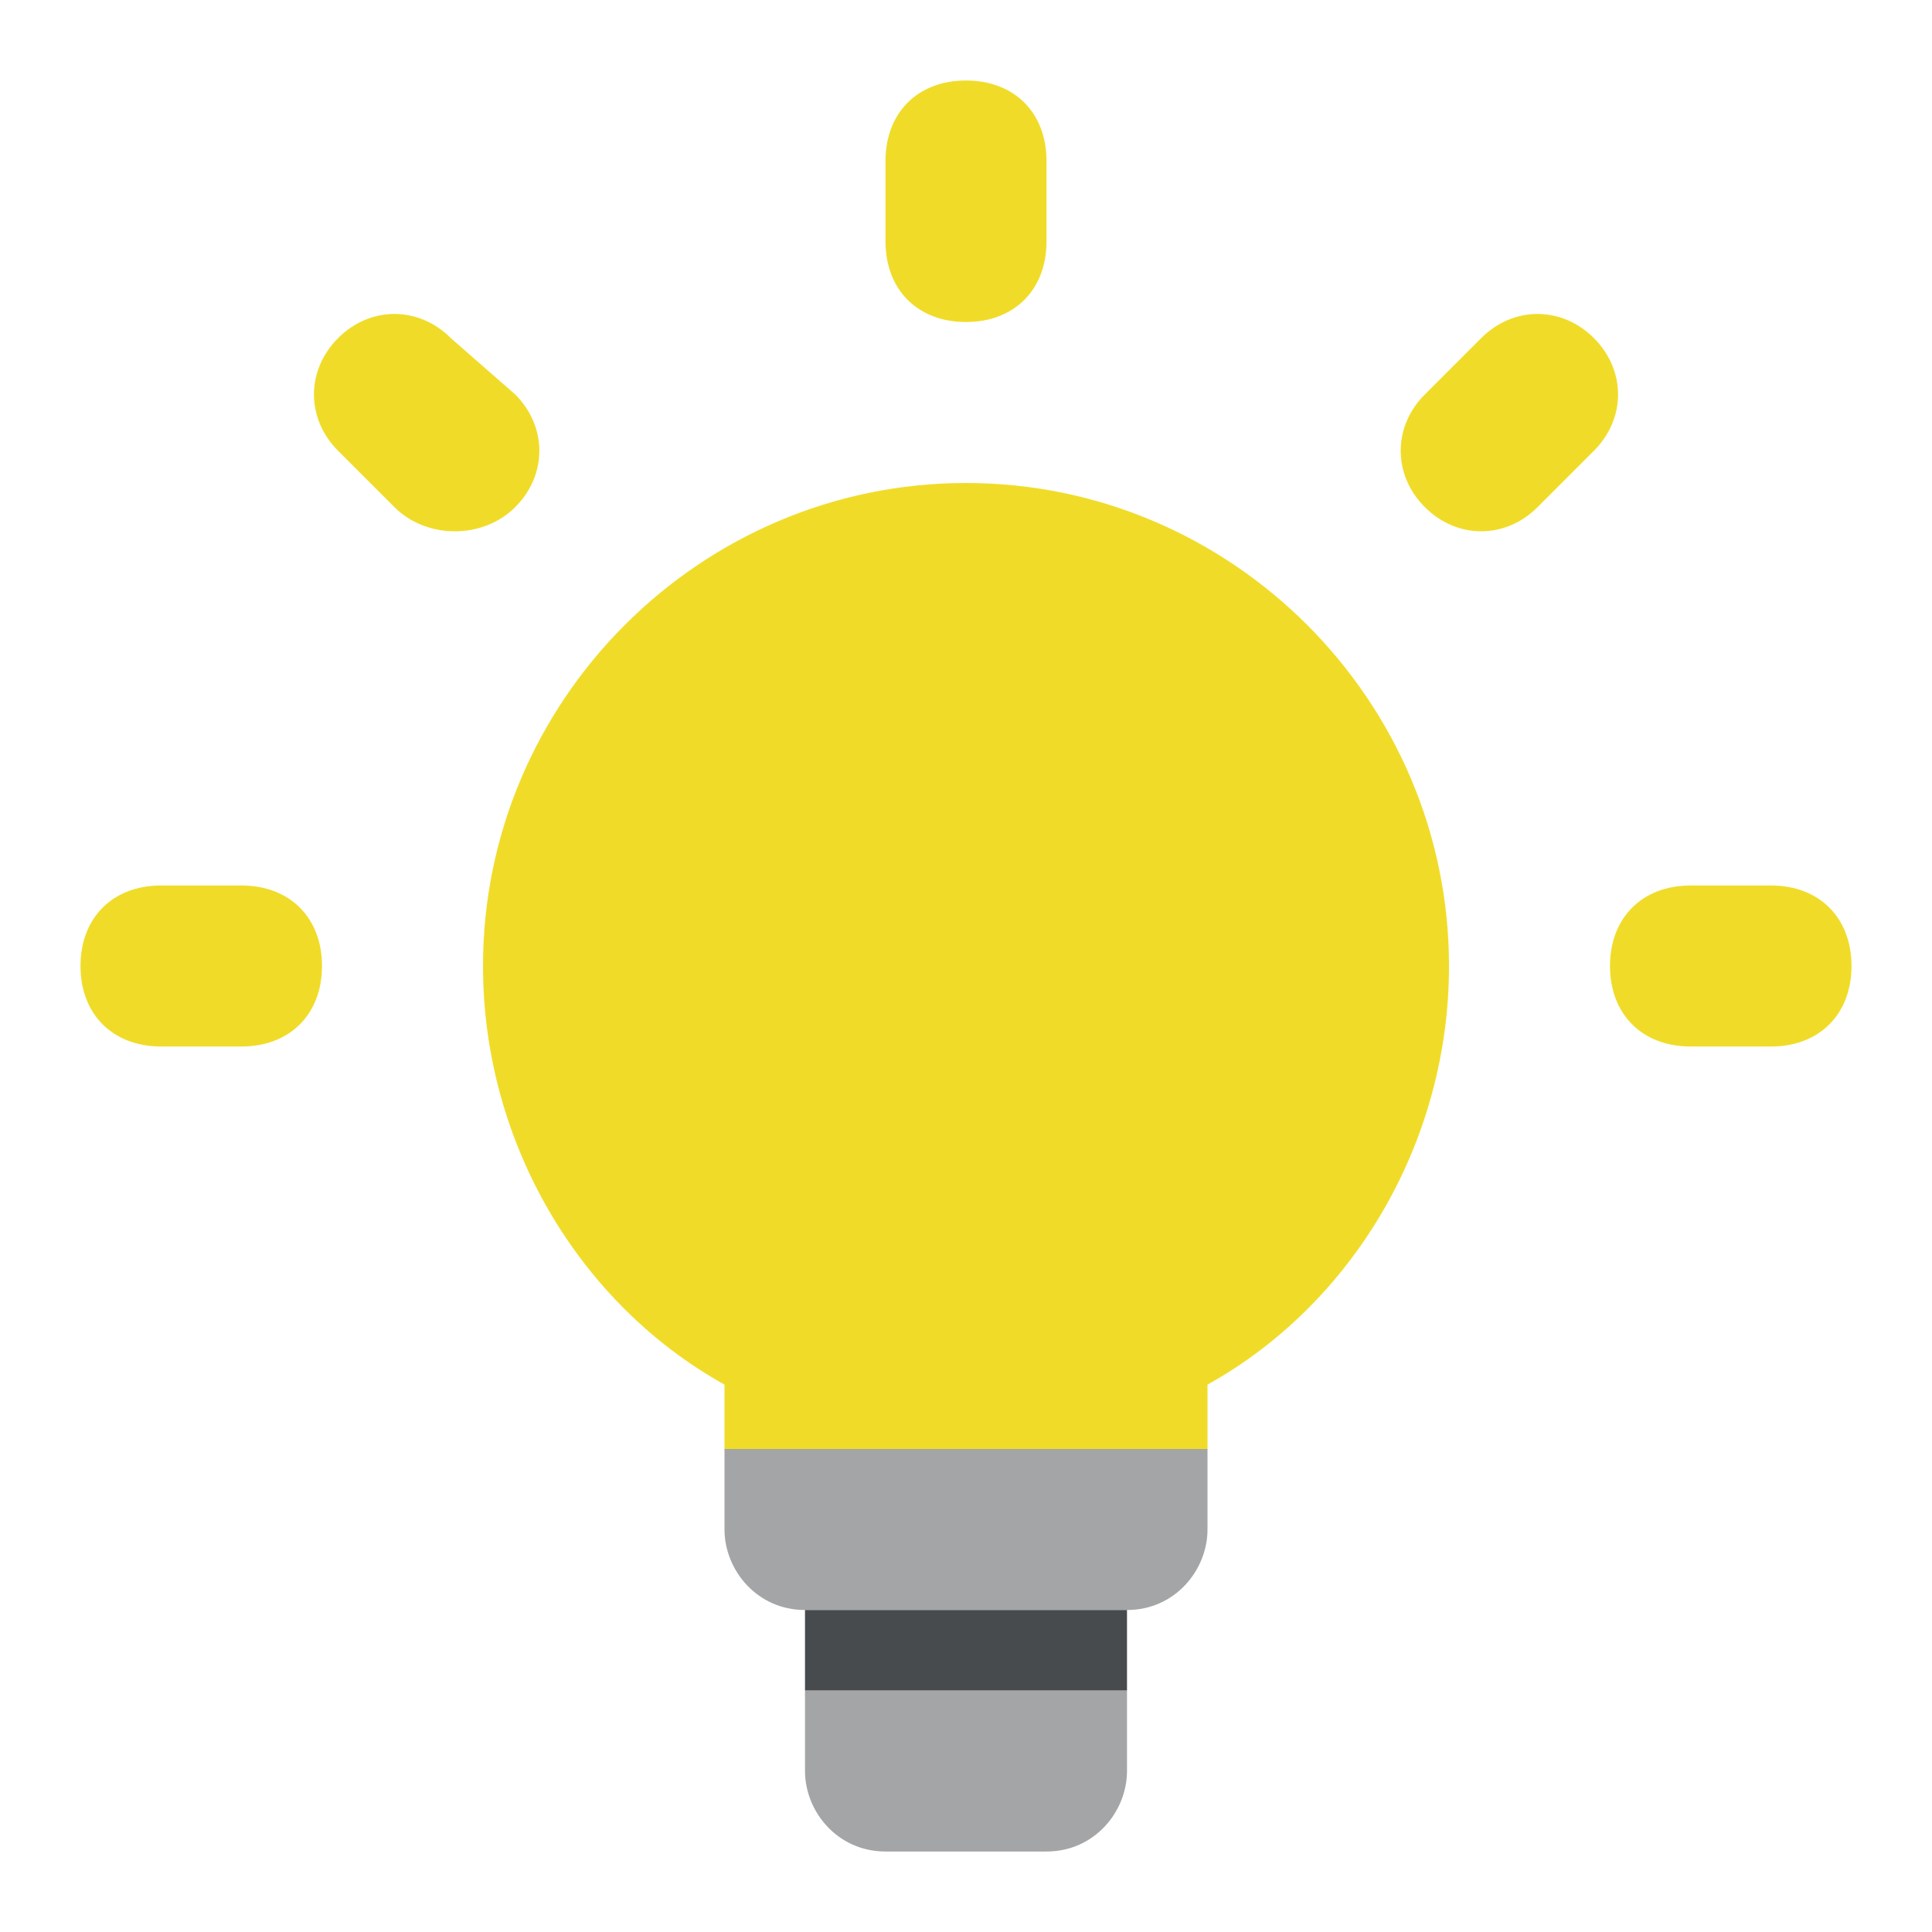
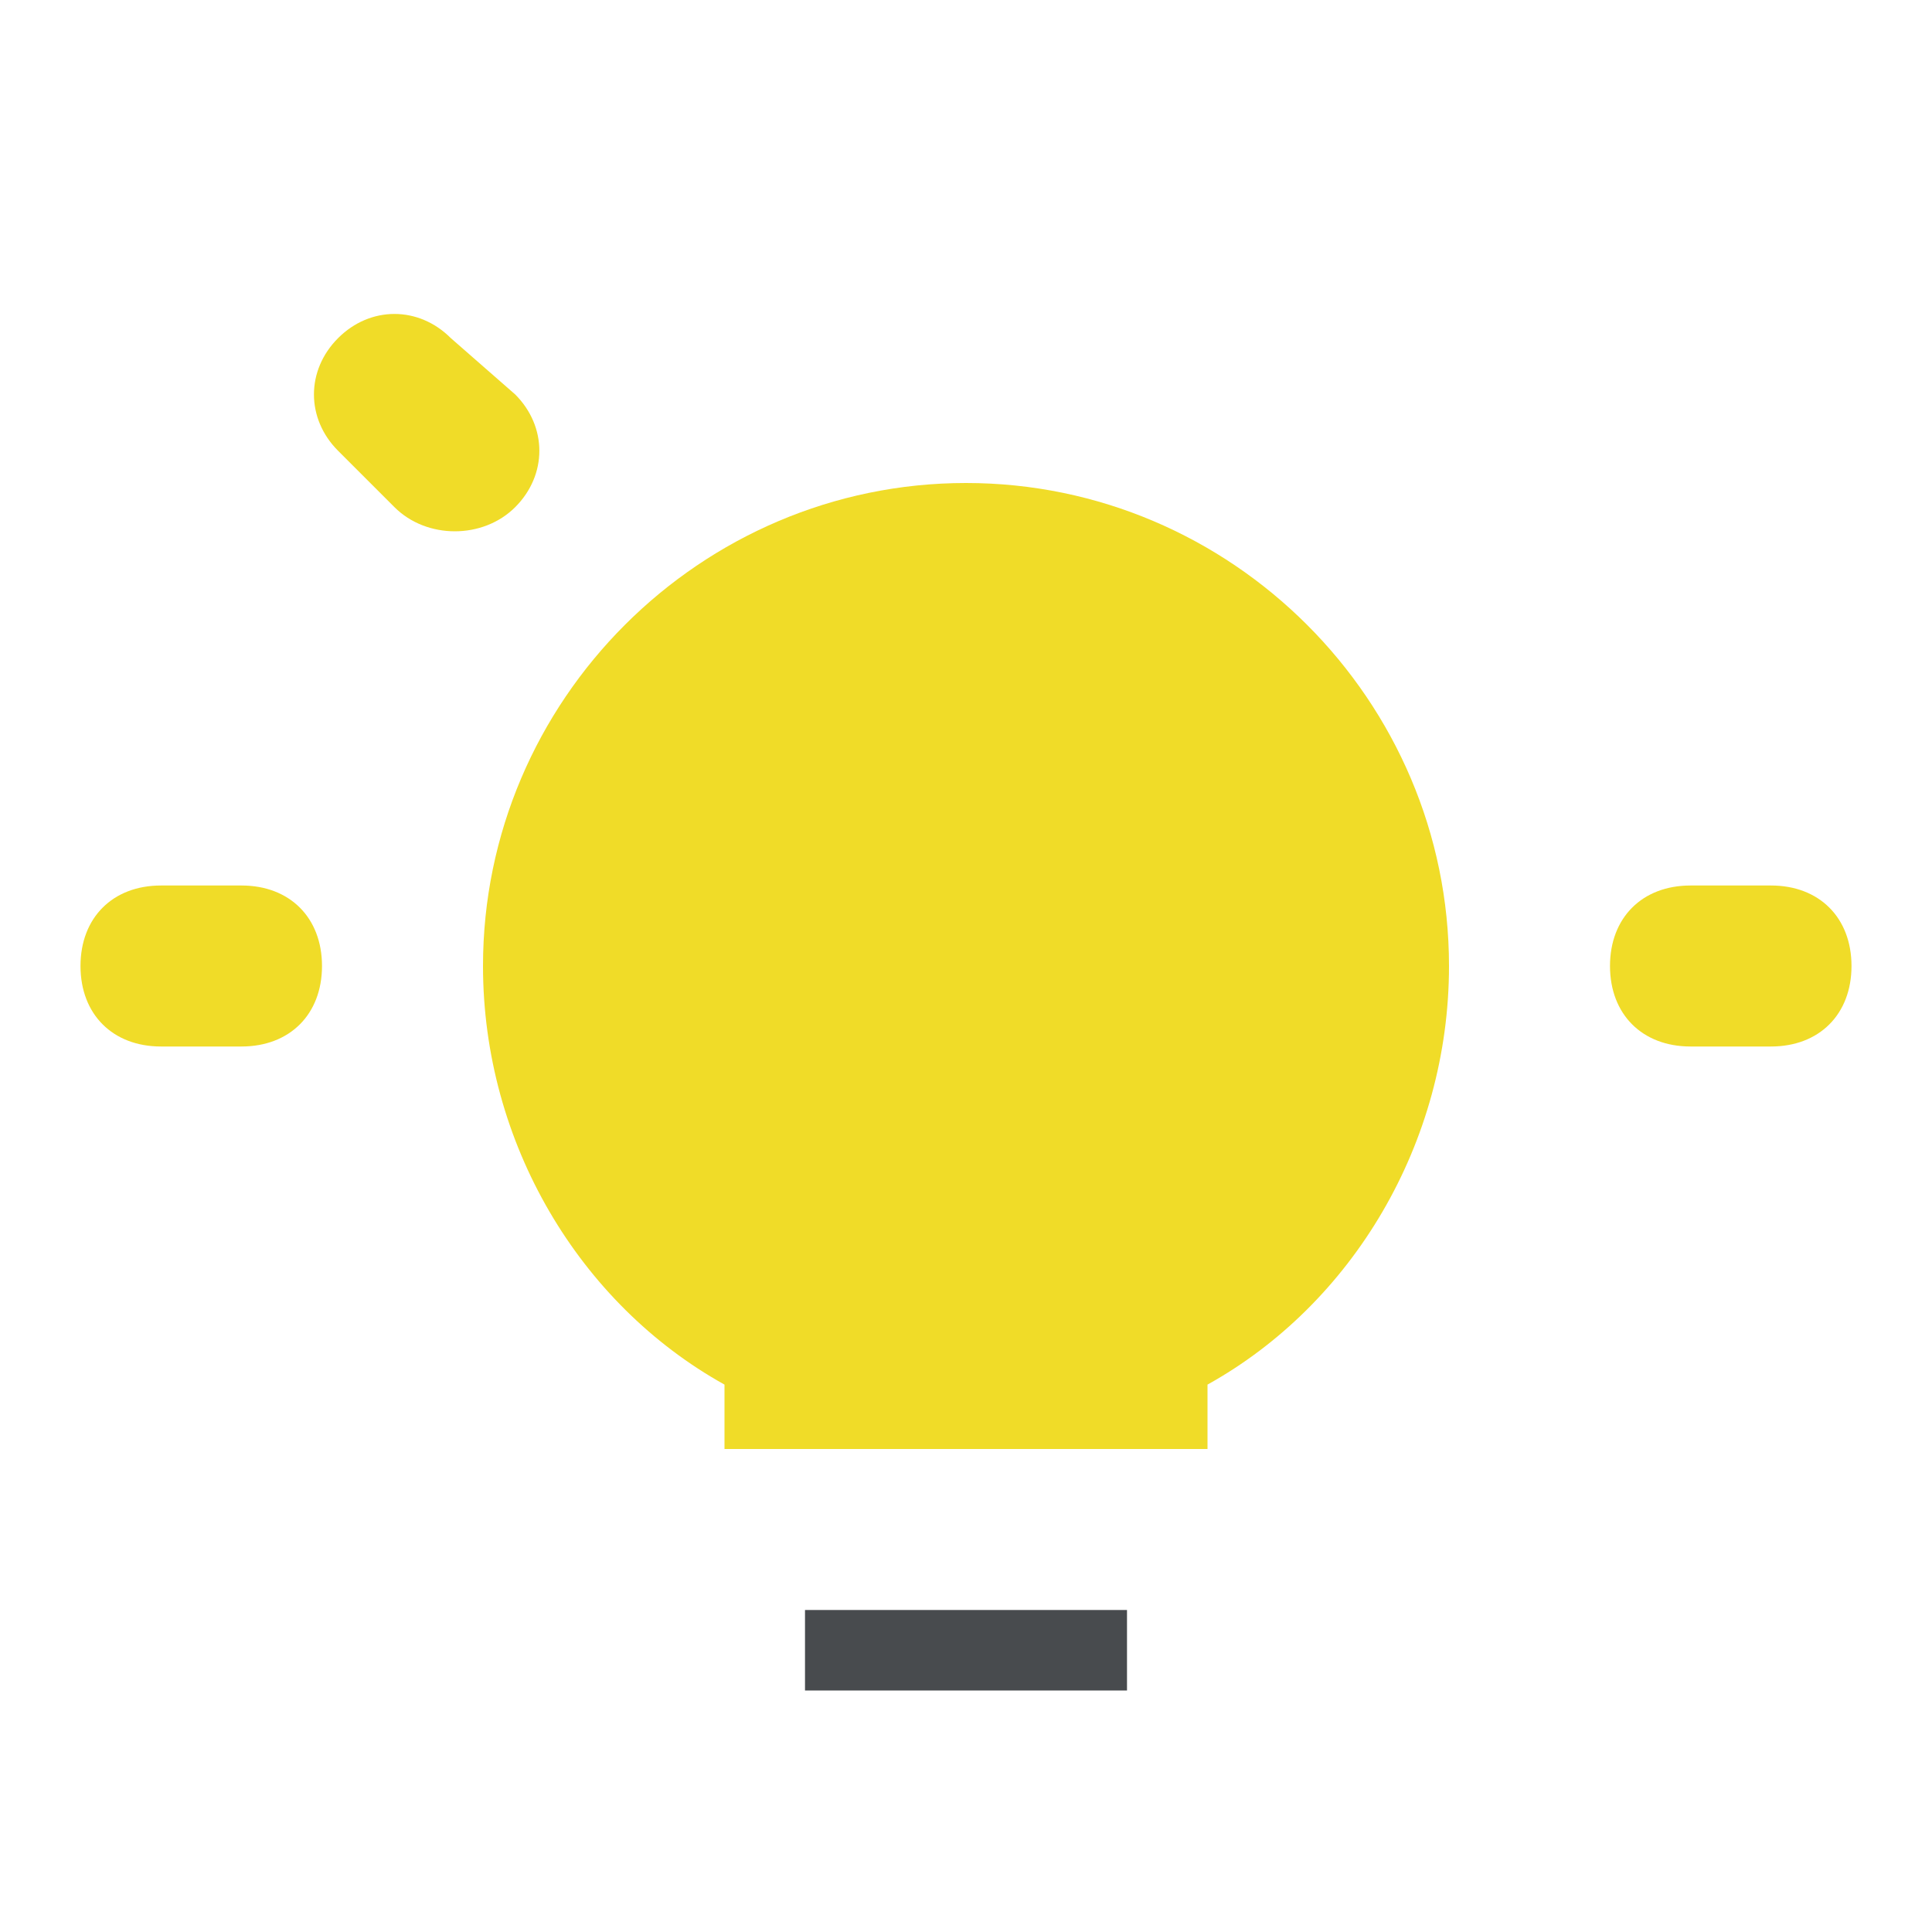
<svg xmlns="http://www.w3.org/2000/svg" version="1.1" id="Ebene_1" x="0px" y="0px" width="24px" height="24px" viewBox="0 0 24 24" enable-background="new 0 0 24 24" xml:space="preserve">
  <g>
    <path fill="#F0DC28" d="M20,12L20,12c0,0.6,0.4,1,1,1h1c0.6,0,1-0.4,1-1v0c0-0.6-0.4-1-1-1h-1C20.4,11,20,11.4,20,12z" />
    <path fill="#F0DC28" d="M2,13h1c0.6,0,1-0.4,1-1v0c0-0.6-0.4-1-1-1H2c-0.6,0-1,0.4-1,1v0C1,12.6,1.4,13,2,13z" />
-     <path fill="#F0DC28" d="M12,4L12,4c0.6,0,1-0.4,1-1V2c0-0.6-0.4-1-1-1h0c-0.6,0-1,0.4-1,1v1C11,3.6,11.4,4,12,4z" />
    <path fill="#F0DC28" d="M4.2,5.6l0.7,0.7c0.4,0.4,1.1,0.4,1.5,0l0,0c0.4-0.4,0.4-1,0-1.4L5.6,4.2c-0.4-0.4-1-0.4-1.4,0l0,0   C3.8,4.6,3.8,5.2,4.2,5.6z" />
-     <path fill="#F0DC28" d="M18.4,4.2l-0.7,0.7c-0.4,0.4-0.4,1,0,1.4v0c0.4,0.4,1,0.4,1.4,0l0.7-0.7c0.4-0.4,0.4-1,0-1.4v0   C19.4,3.8,18.8,3.8,18.4,4.2z" />
  </g>
  <path fill="#F0DC28" d="M15,17.2c1.8-1,3-3,3-5.2c0-3.3-2.7-6-6-6s-6,2.7-6,6c0,2.2,1.2,4.2,3,5.2V18h6V17.2z" />
-   <path fill="#A3A5A7" d="M10,20h4c0.6,0,1-0.5,1-1v-1H9v1C9,19.5,9.4,20,10,20z" />
-   <path fill="#A3A5A7" d="M10,22c0,0.5,0.4,1,1,1h2c0.6,0,1-0.5,1-1v-1h-4V22z" />
  <rect x="10" y="20" fill="#484B4E" width="4" height="1" />
</svg>